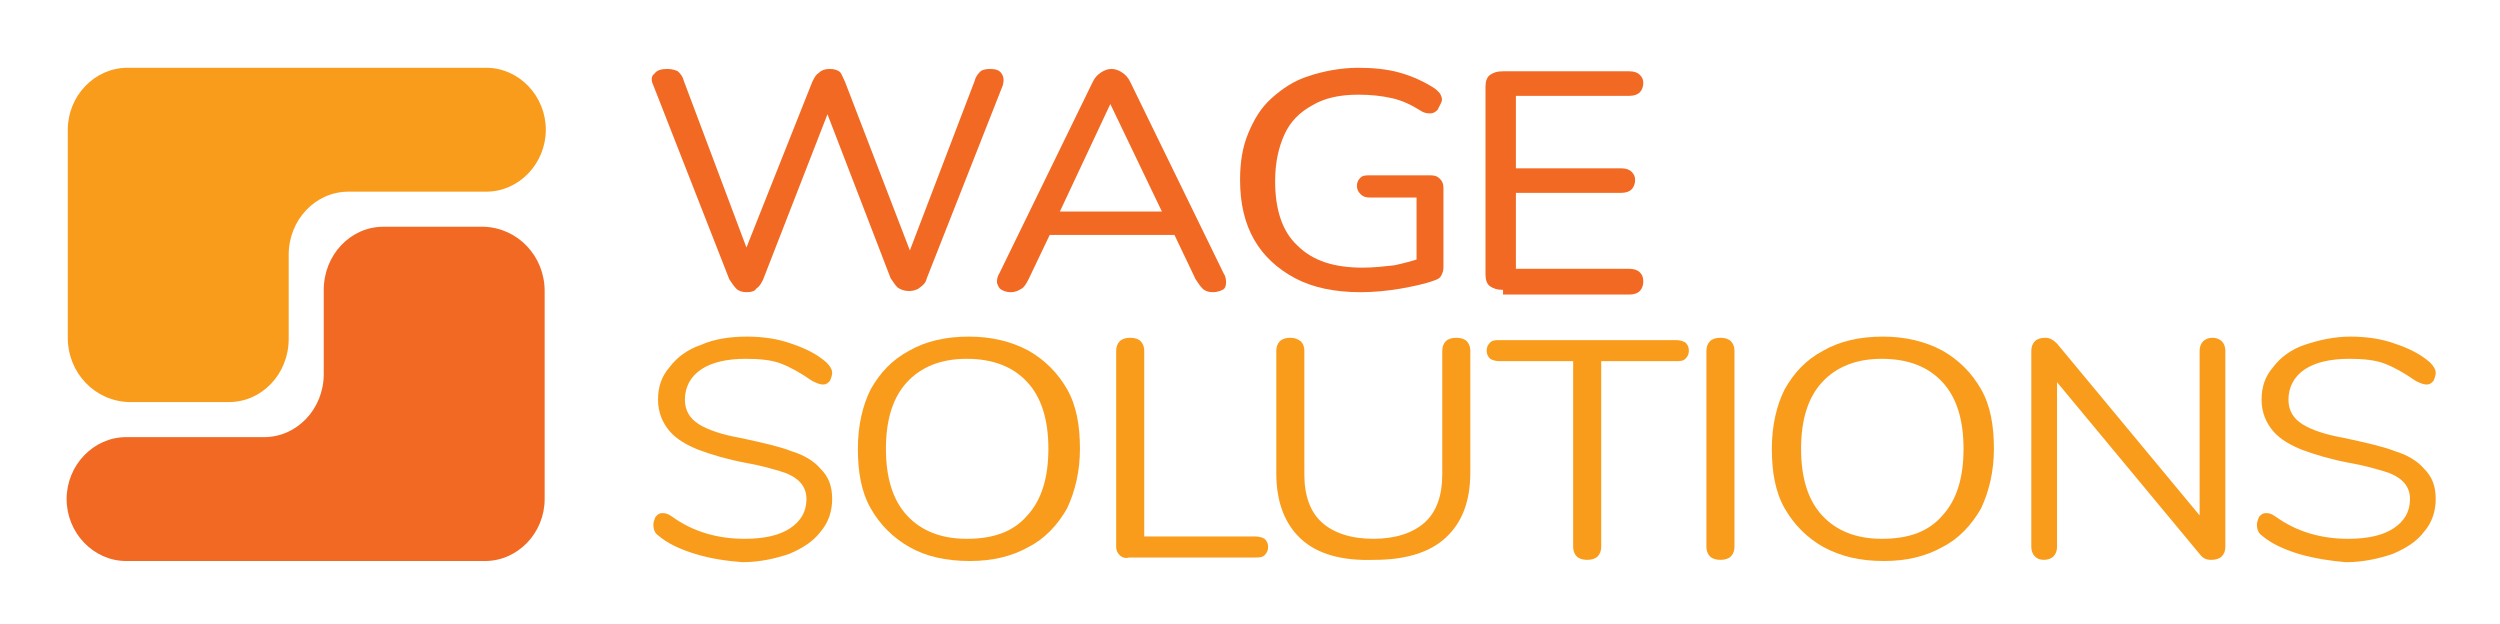
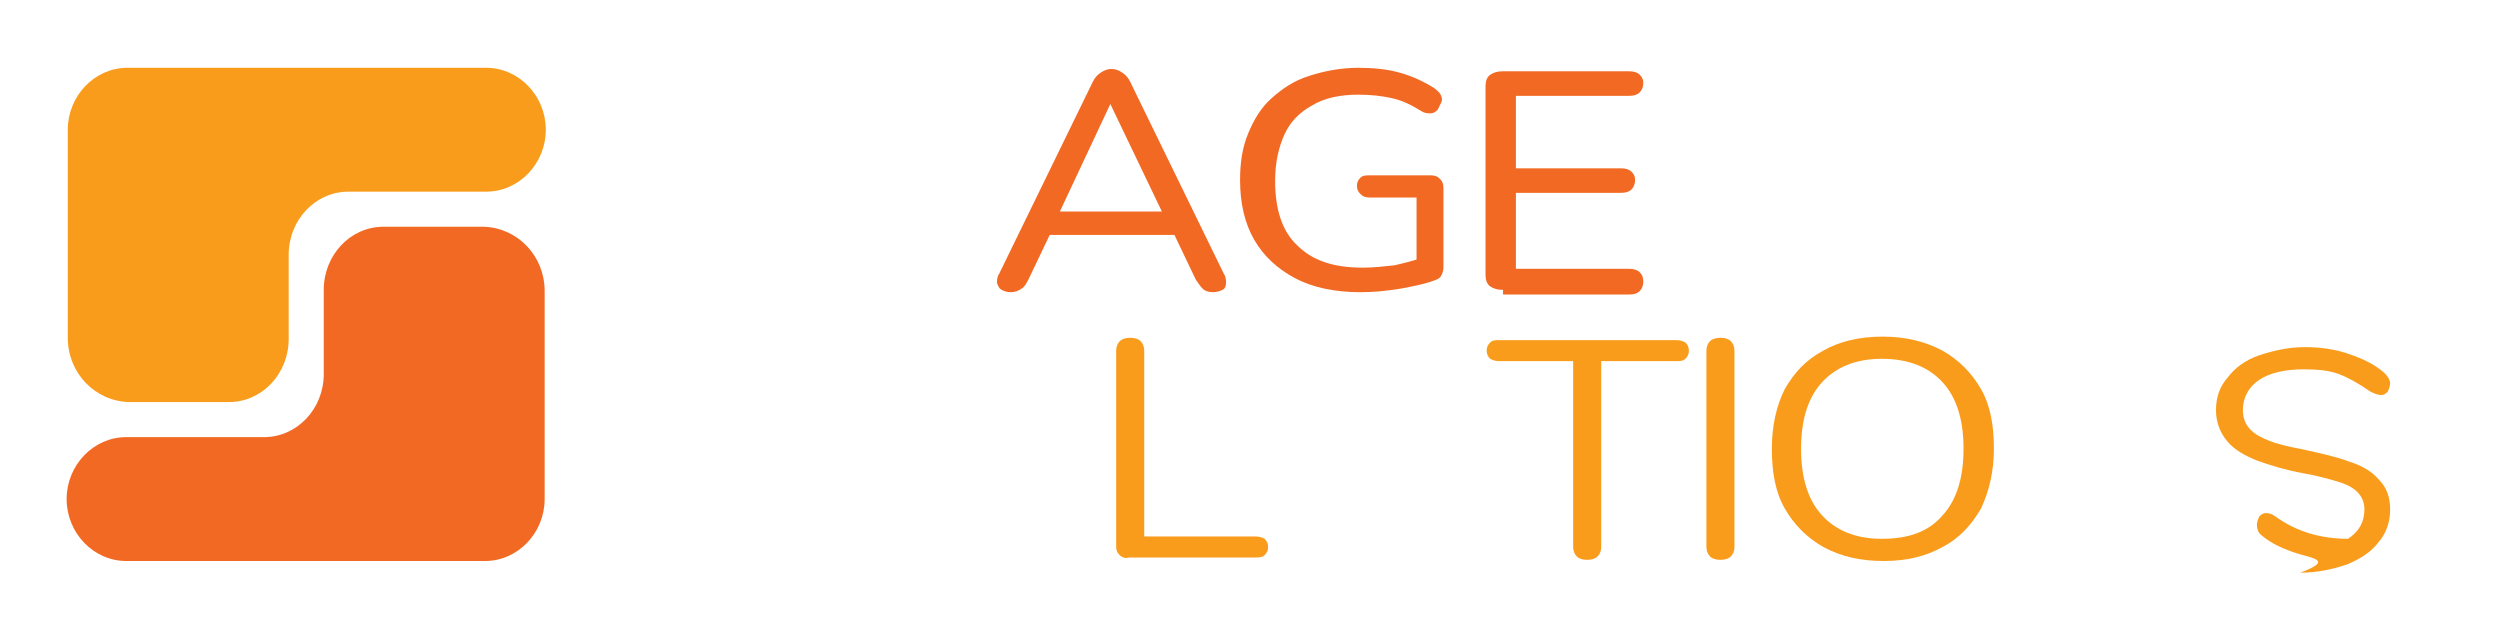
<svg xmlns="http://www.w3.org/2000/svg" version="1.1" id="Layer_1" x="0px" y="0px" viewBox="0 0 213.9 53.4" style="enable-background:new 0 0 213.9 53.4;" xml:space="preserve">
  <style type="text/css">
	.st0{fill-rule:evenodd;clip-rule:evenodd;fill:#F99C1C;}
	.st1{fill-rule:evenodd;clip-rule:evenodd;fill:#F26923;}
	.st2{fill:#F99C1C;}
	.st3{fill:#F26923;}
</style>
  <g>
    <path class="st0" d="M5.8,28.9l0-17.8c0-2.9,2.3-5.3,5.1-5.3l30.7,0c2.8,0,5.1,2.4,5.1,5.3v0c0,2.9-2.3,5.3-5.1,5.3l-11.8,0   c-2.8,0-5.1,2.4-5.1,5.4v7.2c0,3-2.3,5.4-5.1,5.4H11C8.1,34.3,5.8,31.9,5.8,28.9z" />
    <path class="st1" d="M46.6,24.9l0,17.8c0,2.9-2.3,5.3-5.1,5.3l-30.7,0c-2.8,0-5.1-2.4-5.1-5.3v0c0-2.9,2.3-5.3,5.1-5.3l11.8,0   c2.8,0,5.1-2.4,5.1-5.4l0-7.2c0-3,2.3-5.4,5.1-5.4h8.6C44.3,19.5,46.6,21.9,46.6,24.9z" />
  </g>
  <g>
-     <path class="st2" d="M59.5,47.4c-1.3-0.4-2.4-0.9-3.2-1.6c-0.3-0.2-0.4-0.6-0.4-0.9c0-0.2,0.1-0.5,0.2-0.7c0.2-0.2,0.3-0.3,0.6-0.3   c0.3,0,0.5,0.1,0.8,0.3c1.8,1.3,3.9,1.9,6.2,1.9c1.7,0,3-0.3,3.9-0.9c0.9-0.6,1.4-1.4,1.4-2.5c0-0.6-0.2-1.1-0.6-1.5   c-0.4-0.4-1-0.7-1.7-0.9c-0.7-0.2-1.7-0.5-2.9-0.7c-1.6-0.3-2.9-0.7-4-1.1c-1-0.4-1.9-0.9-2.5-1.6c-0.6-0.7-1-1.6-1-2.7   c0-1.1,0.3-2,1-2.8c0.6-0.8,1.5-1.5,2.7-1.9c1.1-0.5,2.5-0.7,3.9-0.7c1.4,0,2.7,0.2,3.8,0.6c1.2,0.4,2.2,0.9,3,1.6   c0.3,0.3,0.5,0.6,0.5,0.9c0,0.2-0.1,0.5-0.2,0.7c-0.2,0.2-0.3,0.3-0.6,0.3c-0.2,0-0.5-0.1-0.9-0.3c-1-0.7-1.9-1.2-2.7-1.5   c-0.8-0.3-1.8-0.4-3-0.4c-1.6,0-2.9,0.3-3.8,0.9c-0.9,0.6-1.4,1.5-1.4,2.6c0,0.9,0.4,1.6,1.2,2.1c0.8,0.5,2,0.9,3.7,1.2   c1.8,0.4,3.2,0.7,4.2,1.1c1,0.3,1.9,0.8,2.5,1.5c0.7,0.7,1,1.5,1,2.6c0,1-0.3,2-1,2.8c-0.6,0.8-1.5,1.4-2.7,1.9   c-1.2,0.4-2.5,0.7-4,0.7C62.2,48,60.8,47.8,59.5,47.4z" />
-     <path class="st2" d="M77.8,46.8c-1.4-0.8-2.5-1.9-3.3-3.3c-0.8-1.4-1.1-3.1-1.1-5.1c0-2,0.4-3.7,1.1-5.1c0.8-1.4,1.8-2.5,3.3-3.3   c1.4-0.8,3.1-1.2,5.1-1.2c1.9,0,3.6,0.4,5.1,1.2c1.4,0.8,2.5,1.9,3.3,3.3c0.8,1.4,1.1,3.1,1.1,5.1c0,1.9-0.4,3.6-1.1,5.1   c-0.8,1.4-1.9,2.6-3.3,3.3c-1.4,0.8-3.1,1.2-5,1.2C80.9,48,79.2,47.6,77.8,46.8z M87.9,44.1c1.2-1.3,1.8-3.2,1.8-5.7   c0-2.5-0.6-4.4-1.8-5.7c-1.2-1.3-2.9-2-5.2-2c-2.2,0-3.9,0.7-5.1,2c-1.2,1.3-1.8,3.2-1.8,5.7c0,2.5,0.6,4.4,1.8,5.7   c1.2,1.3,2.9,2,5.1,2C85,46.1,86.7,45.5,87.9,44.1z" />
    <path class="st2" d="M95.8,47.5c-0.2-0.2-0.3-0.4-0.3-0.7V30c0-0.3,0.1-0.6,0.3-0.8c0.2-0.2,0.5-0.3,0.9-0.3c0.4,0,0.7,0.1,0.9,0.3   c0.2,0.2,0.3,0.5,0.3,0.8v15.9h9.5c0.4,0,0.6,0.1,0.8,0.2c0.2,0.2,0.3,0.4,0.3,0.7c0,0.3-0.1,0.5-0.3,0.7c-0.2,0.2-0.5,0.2-0.8,0.2   H96.6C96.3,47.8,96,47.7,95.8,47.5z" />
-     <path class="st2" d="M111.3,46.1c-1.4-1.3-2.1-3.2-2.1-5.6V30c0-0.3,0.1-0.6,0.3-0.8c0.2-0.2,0.5-0.3,0.9-0.3   c0.4,0,0.6,0.1,0.9,0.3c0.2,0.2,0.3,0.5,0.3,0.8v10.6c0,1.8,0.5,3.2,1.5,4.1c1,0.9,2.5,1.4,4.4,1.4c1.9,0,3.4-0.5,4.4-1.4   c1-0.9,1.5-2.3,1.5-4.1V30c0-0.3,0.1-0.6,0.3-0.8c0.2-0.2,0.5-0.3,0.9-0.3c0.4,0,0.7,0.1,0.9,0.3c0.2,0.2,0.3,0.5,0.3,0.8v10.4   c0,2.5-0.7,4.3-2.1,5.6c-1.4,1.3-3.5,1.9-6.1,1.9C114.8,48,112.7,47.4,111.3,46.1z" />
    <path class="st2" d="M134.9,47.6c-0.2-0.2-0.3-0.5-0.3-0.8V30.9h-6.3c-0.4,0-0.6-0.1-0.8-0.2c-0.2-0.2-0.3-0.4-0.3-0.7   c0-0.3,0.1-0.5,0.3-0.7c0.2-0.2,0.5-0.2,0.8-0.2h15.1c0.4,0,0.6,0.1,0.8,0.2c0.2,0.2,0.3,0.4,0.3,0.7c0,0.3-0.1,0.5-0.3,0.7   c-0.2,0.2-0.5,0.2-0.8,0.2H137v15.9c0,0.3-0.1,0.6-0.3,0.8c-0.2,0.2-0.5,0.3-0.9,0.3C135.4,47.9,135.1,47.8,134.9,47.6z" />
    <path class="st2" d="M146.3,47.6c-0.2-0.2-0.3-0.5-0.3-0.8V30c0-0.3,0.1-0.6,0.3-0.8c0.2-0.2,0.5-0.3,0.9-0.3   c0.4,0,0.7,0.1,0.9,0.3c0.2,0.2,0.3,0.5,0.3,0.8v16.8c0,0.3-0.1,0.6-0.3,0.8c-0.2,0.2-0.5,0.3-0.9,0.3   C146.8,47.9,146.5,47.8,146.3,47.6z" />
    <path class="st2" d="M156,46.8c-1.4-0.8-2.5-1.9-3.3-3.3c-0.8-1.4-1.1-3.1-1.1-5.1c0-2,0.4-3.7,1.1-5.1c0.8-1.4,1.8-2.5,3.3-3.3   c1.4-0.8,3.1-1.2,5.1-1.2c1.9,0,3.6,0.4,5.1,1.2c1.4,0.8,2.5,1.9,3.3,3.3c0.8,1.4,1.1,3.1,1.1,5.1c0,1.9-0.4,3.6-1.1,5.1   c-0.8,1.4-1.9,2.6-3.3,3.3c-1.4,0.8-3.1,1.2-5,1.2C159.1,48,157.5,47.6,156,46.8z M166.2,44.1c1.2-1.3,1.8-3.2,1.8-5.7   c0-2.5-0.6-4.4-1.8-5.7c-1.2-1.3-2.9-2-5.2-2c-2.2,0-3.9,0.7-5.1,2c-1.2,1.3-1.8,3.2-1.8,5.7c0,2.5,0.6,4.4,1.8,5.7   c1.2,1.3,2.9,2,5.1,2C163.3,46.1,165,45.5,166.2,44.1z" />
-     <path class="st2" d="M190.1,29.2c0.2,0.2,0.3,0.5,0.3,0.8v16.8c0,0.3-0.1,0.6-0.3,0.8s-0.5,0.3-0.9,0.3c-0.4,0-0.7-0.1-1-0.5   L176,32.7v14.1c0,0.3-0.1,0.6-0.3,0.8s-0.5,0.3-0.8,0.3c-0.4,0-0.6-0.1-0.8-0.3c-0.2-0.2-0.3-0.5-0.3-0.8V30c0-0.3,0.1-0.6,0.3-0.8   c0.2-0.2,0.5-0.3,0.9-0.3c0.4,0,0.7,0.2,1,0.5l12.2,14.7V30c0-0.3,0.1-0.6,0.3-0.8c0.2-0.2,0.5-0.3,0.8-0.3   C189.6,28.9,189.9,29,190.1,29.2z" />
-     <path class="st2" d="M196.7,47.4c-1.3-0.4-2.4-0.9-3.2-1.6c-0.3-0.2-0.4-0.6-0.4-0.9c0-0.2,0.1-0.5,0.2-0.7   c0.2-0.2,0.3-0.3,0.6-0.3c0.3,0,0.5,0.1,0.8,0.3c1.8,1.3,3.9,1.9,6.2,1.9c1.7,0,3-0.3,3.9-0.9c0.9-0.6,1.4-1.4,1.4-2.5   c0-0.6-0.2-1.1-0.6-1.5c-0.4-0.4-1-0.7-1.7-0.9c-0.7-0.2-1.7-0.5-2.9-0.7c-1.6-0.3-2.9-0.7-4-1.1c-1-0.4-1.9-0.9-2.5-1.6   c-0.6-0.7-1-1.6-1-2.7c0-1.1,0.3-2,1-2.8c0.6-0.8,1.5-1.5,2.7-1.9s2.5-0.7,3.9-0.7c1.4,0,2.7,0.2,3.8,0.6c1.2,0.4,2.2,0.9,3,1.6   c0.3,0.3,0.5,0.6,0.5,0.9c0,0.2-0.1,0.5-0.2,0.7c-0.2,0.2-0.3,0.3-0.6,0.3c-0.2,0-0.5-0.1-0.9-0.3c-1-0.7-1.9-1.2-2.7-1.5   c-0.8-0.3-1.8-0.4-3-0.4c-1.6,0-2.9,0.3-3.8,0.9c-0.9,0.6-1.4,1.5-1.4,2.6c0,0.9,0.4,1.6,1.2,2.1c0.8,0.5,2,0.9,3.7,1.2   c1.8,0.4,3.2,0.7,4.2,1.1c1,0.3,1.9,0.8,2.5,1.5c0.7,0.7,1,1.5,1,2.6c0,1-0.3,2-1,2.8c-0.6,0.8-1.5,1.4-2.7,1.9   c-1.2,0.4-2.5,0.7-4,0.7C199.5,48,198.1,47.8,196.7,47.4z" />
+     <path class="st2" d="M196.7,47.4c-1.3-0.4-2.4-0.9-3.2-1.6c-0.3-0.2-0.4-0.6-0.4-0.9c0-0.2,0.1-0.5,0.2-0.7   c0.2-0.2,0.3-0.3,0.6-0.3c0.3,0,0.5,0.1,0.8,0.3c1.8,1.3,3.9,1.9,6.2,1.9c0.9-0.6,1.4-1.4,1.4-2.5   c0-0.6-0.2-1.1-0.6-1.5c-0.4-0.4-1-0.7-1.7-0.9c-0.7-0.2-1.7-0.5-2.9-0.7c-1.6-0.3-2.9-0.7-4-1.1c-1-0.4-1.9-0.9-2.5-1.6   c-0.6-0.7-1-1.6-1-2.7c0-1.1,0.3-2,1-2.8c0.6-0.8,1.5-1.5,2.7-1.9s2.5-0.7,3.9-0.7c1.4,0,2.7,0.2,3.8,0.6c1.2,0.4,2.2,0.9,3,1.6   c0.3,0.3,0.5,0.6,0.5,0.9c0,0.2-0.1,0.5-0.2,0.7c-0.2,0.2-0.3,0.3-0.6,0.3c-0.2,0-0.5-0.1-0.9-0.3c-1-0.7-1.9-1.2-2.7-1.5   c-0.8-0.3-1.8-0.4-3-0.4c-1.6,0-2.9,0.3-3.8,0.9c-0.9,0.6-1.4,1.5-1.4,2.6c0,0.9,0.4,1.6,1.2,2.1c0.8,0.5,2,0.9,3.7,1.2   c1.8,0.4,3.2,0.7,4.2,1.1c1,0.3,1.9,0.8,2.5,1.5c0.7,0.7,1,1.5,1,2.6c0,1-0.3,2-1,2.8c-0.6,0.8-1.5,1.4-2.7,1.9   c-1.2,0.4-2.5,0.7-4,0.7C199.5,48,198.1,47.8,196.7,47.4z" />
  </g>
-   <path class="st3" d="M63.9,25c-0.4,0-0.7-0.1-0.9-0.3c-0.2-0.2-0.4-0.5-0.6-0.8L55.9,7.3c-0.2-0.4-0.2-0.8,0.1-1  c0.2-0.3,0.6-0.4,1.1-0.4c0.4,0,0.7,0.1,0.9,0.2c0.2,0.2,0.4,0.4,0.5,0.8l5.9,15.7h-1.1L69.5,7c0.2-0.4,0.3-0.6,0.6-0.8  c0.2-0.2,0.5-0.3,0.9-0.3c0.4,0,0.7,0.1,0.9,0.3C72,6.3,72.1,6.6,72.3,7l6,15.6h-0.9l6-15.7c0.1-0.4,0.3-0.6,0.5-0.8  C84,6,84.3,5.9,84.7,5.9c0.5,0,0.8,0.1,1,0.4c0.2,0.3,0.2,0.6,0.1,1l-6.5,16.5c-0.1,0.4-0.3,0.6-0.6,0.8c-0.2,0.2-0.6,0.3-0.9,0.3  c-0.4,0-0.7-0.1-1-0.3c-0.2-0.2-0.4-0.5-0.6-0.8L70.5,9h0.6l-5.8,14.9c-0.2,0.4-0.3,0.6-0.6,0.8C64.6,24.9,64.3,25,63.9,25z" />
  <path class="st3" d="M86.5,25c-0.4,0-0.6-0.1-0.8-0.2c-0.2-0.1-0.3-0.3-0.4-0.6c0-0.2,0-0.5,0.2-0.8l8-16.4c0.2-0.4,0.4-0.6,0.7-0.8  c0.3-0.2,0.6-0.3,0.9-0.3c0.3,0,0.6,0.1,0.9,0.3c0.3,0.2,0.5,0.4,0.7,0.8l8,16.4c0.2,0.3,0.2,0.6,0.2,0.8c0,0.3-0.1,0.5-0.3,0.6  s-0.5,0.2-0.8,0.2c-0.4,0-0.7-0.1-0.9-0.3c-0.2-0.2-0.4-0.5-0.6-0.8l-2.1-4.4l1.3,0.6H88.8l1.3-0.6l-2.1,4.4  c-0.2,0.4-0.4,0.7-0.6,0.8C87.1,24.9,86.8,25,86.5,25z M95,8.9l-4.6,9.8l-0.7-0.6h10.7l-0.7,0.6L95,8.9L95,8.9z" />
  <path class="st3" d="M116.4,25c-2.2,0-4.1-0.4-5.6-1.2c-1.5-0.8-2.7-1.9-3.5-3.3c-0.8-1.4-1.2-3.1-1.2-5.1c0-1.5,0.2-2.8,0.7-4  c0.5-1.2,1.1-2.2,2-3c0.9-0.8,1.9-1.5,3.2-1.9c1.2-0.4,2.7-0.7,4.2-0.7c1.2,0,2.4,0.1,3.5,0.4c1.1,0.3,2.2,0.8,3.1,1.4  c0.2,0.2,0.4,0.3,0.5,0.6c0.1,0.2,0.1,0.4,0,0.6c-0.1,0.2-0.2,0.4-0.3,0.6c-0.2,0.2-0.4,0.3-0.6,0.3c-0.2,0-0.5,0-0.8-0.2  c-0.8-0.5-1.6-0.9-2.5-1.1c-0.9-0.2-1.8-0.3-2.9-0.3c-1.6,0-2.9,0.3-3.9,0.9c-1.1,0.6-1.9,1.4-2.4,2.5c-0.5,1.1-0.8,2.4-0.8,4  c0,2.4,0.6,4.3,1.9,5.5c1.3,1.3,3.1,1.9,5.6,1.9c0.9,0,1.8-0.1,2.7-0.2c0.9-0.2,1.7-0.4,2.5-0.7l-0.6,1.3v-6.4h-4  c-0.4,0-0.6-0.1-0.8-0.3c-0.2-0.2-0.3-0.4-0.3-0.7c0-0.3,0.1-0.5,0.3-0.7c0.2-0.2,0.5-0.2,0.8-0.2h5.2c0.4,0,0.6,0.1,0.8,0.3  c0.2,0.2,0.3,0.4,0.3,0.8v6.8c0,0.3-0.1,0.5-0.2,0.7c-0.1,0.2-0.3,0.3-0.6,0.4c-0.8,0.3-1.8,0.5-2.9,0.7  C118.6,24.9,117.5,25,116.4,25z" />
  <path class="st3" d="M128.6,24.8c-0.5,0-0.8-0.1-1.1-0.3c-0.3-0.2-0.4-0.6-0.4-1V7.4c0-0.4,0.1-0.8,0.4-1c0.3-0.2,0.6-0.3,1.1-0.3  h10.8c0.4,0,0.7,0.1,0.9,0.3c0.2,0.2,0.3,0.4,0.3,0.7c0,0.3-0.1,0.6-0.3,0.8c-0.2,0.2-0.5,0.3-0.9,0.3h-9.7v6.2h9  c0.4,0,0.7,0.1,0.9,0.3c0.2,0.2,0.3,0.4,0.3,0.7c0,0.3-0.1,0.6-0.3,0.8c-0.2,0.2-0.5,0.3-0.9,0.3h-9v6.5h9.7c0.4,0,0.7,0.1,0.9,0.3  c0.2,0.2,0.3,0.4,0.3,0.8c0,0.3-0.1,0.6-0.3,0.8c-0.2,0.2-0.5,0.3-0.9,0.3H128.6z" />
</svg>